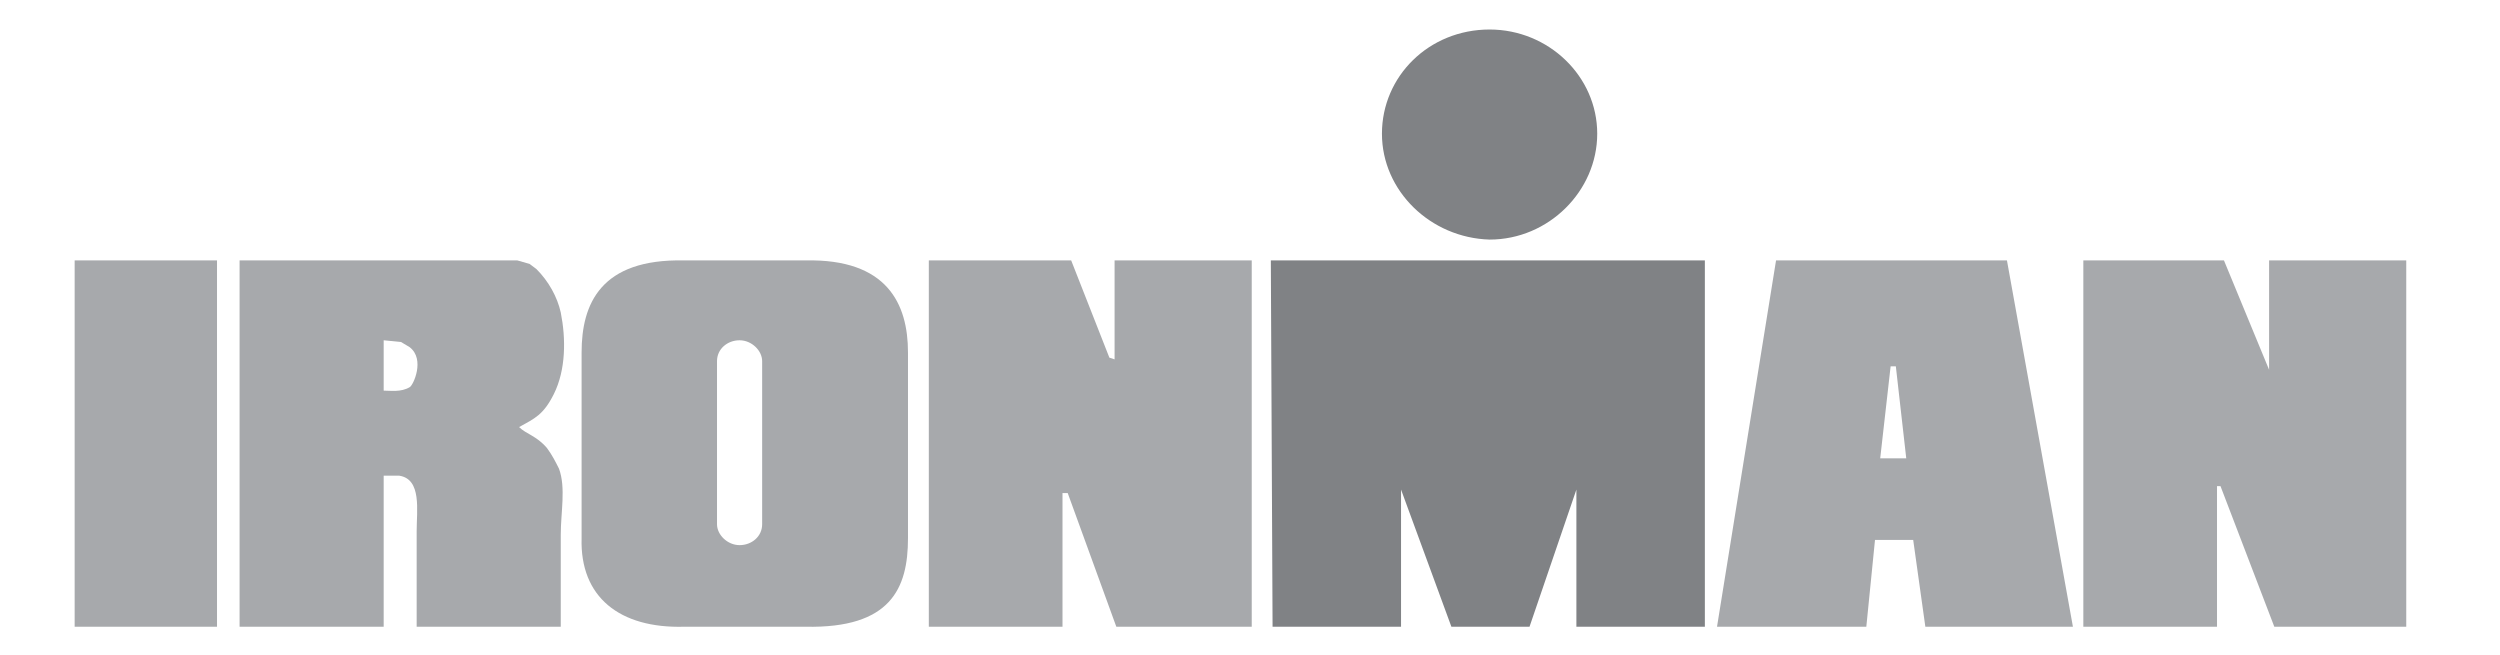
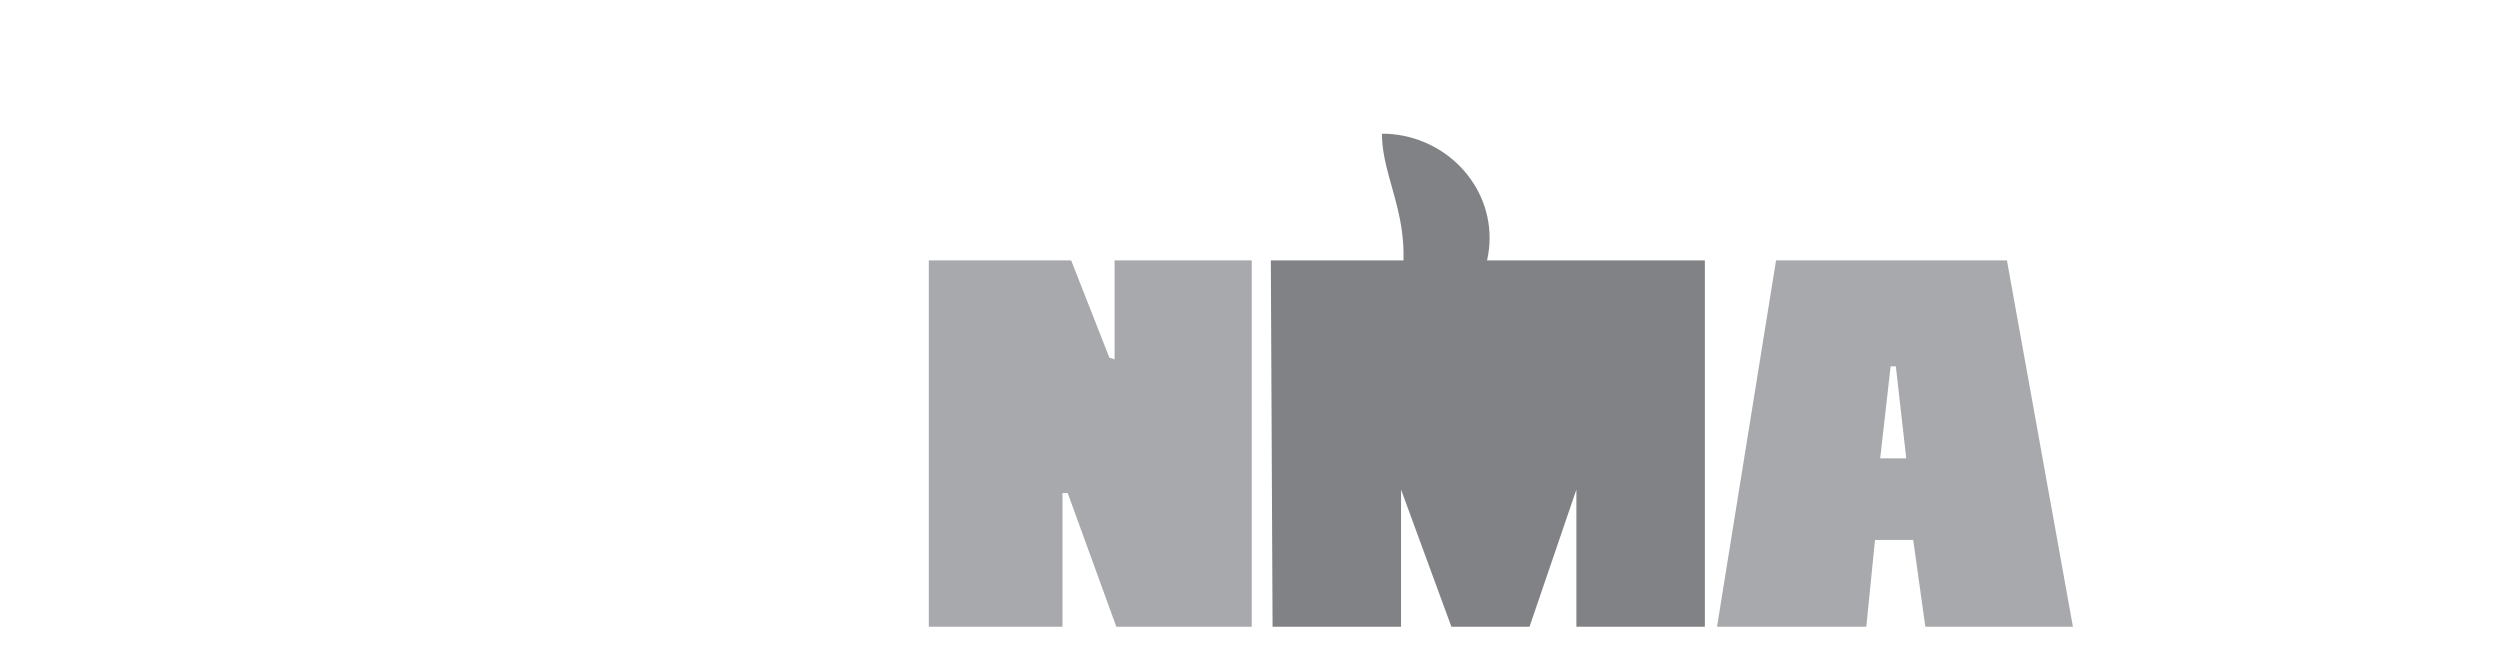
<svg xmlns="http://www.w3.org/2000/svg" xmlns:xlink="http://www.w3.org/1999/xlink" version="1.1" id="Layer_2" x="0px" y="0px" viewBox="0 0 144 37.7" style="enable-background:new 0 0 144 37.7;" xml:space="preserve">
  <style type="text/css">
	.st0{clip-path:url(#SVGID_2_);fill:#A7A9AC;}
	.st1{fill:#A7A9AC;}
	.st2{fill:#808285;}
</style>
  <g>
    <g>
      <defs>
-         <rect id="SVGID_1_" x="4.3" y="1.6" width="138.3" height="34.5" />
-       </defs>
+         </defs>
      <clipPath id="SVGID_2_">
        <use xlink:href="#SVGID_1_" style="overflow:visible;" />
      </clipPath>
-       <polygon class="st0" points="12.5,36.1 4.3,36.1 4.3,15 12.5,15 12.5,36.1   " />
-       <path class="st0" d="M23.6,22.3c-0.5,0.3-1.1,0.2-1.5,0.2v-2.9l1,0.1c0,0,0.5,0.3,0.5,0.3C24.5,20.7,23.8,22.2,23.6,22.3    L23.6,22.3z M32.2,27c-0.2-0.4-0.4-0.8-0.7-1.2c-0.6-0.7-1.2-0.8-1.6-1.2c0.9-0.5,1.4-0.7,2-1.9c0.7-1.4,0.7-3.2,0.4-4.7    c-0.2-0.9-0.7-1.8-1.4-2.5l-0.4-0.3l-0.7-0.2L29,15H13.8l0,21.1h8.3c0-2.8,0-8.7,0-8.7c0,0,0.8,0,0.9,0c1.3,0.2,1,2,1,3.2    c0,1.5,0,5.5,0,5.5c0,0,8.3,0,8.3,0c0,0,0-4.9,0-5.3C32.3,29.5,32.6,28.1,32.2,27L32.2,27z" />
-       <path class="st0" d="M43.9,30.2c0,0.7-0.6,1.2-1.3,1.2c-0.7,0-1.3-0.6-1.3-1.2v-9.4c0-0.7,0.6-1.2,1.3-1.2c0.7,0,1.3,0.6,1.3,1.2    V30.2L43.9,30.2z M46.4,15h-7c-4.8-0.1-5.9,2.5-5.9,5.3V31c-0.1,3.4,2.2,5.2,5.9,5.1h7c4.9,0.1,5.9-2.2,5.9-5.1V20.3    C52.3,17.5,51.1,14.9,46.4,15L46.4,15z" />
    </g>
    <polygon class="st1" points="64.2,15 64.2,20.7 63.9,20.6 61.7,15 53.5,15 53.5,36.1 61.2,36.1 61.2,28.4 61.5,28.4 64.3,36.1    72.1,36.1 72.1,15 64.2,15  " />
-     <polygon class="st1" points="130.7,15 130.7,21.3 128.1,15 120,15 120,36.1 127.7,36.1 127.7,28 127.9,28 131,36.1 138.6,36.1    138.6,15 130.7,15  " />
    <path class="st1" d="M108.3,26.4l0.6-5.3h0.3l0.6,5.3H108.3L108.3,26.4z M110.9,36.1h8.5L115.6,15h-13.3l-3.4,21.1h8.6l0.5-5h2.2   L110.9,36.1L110.9,36.1z" />
-     <path class="st2" d="M79.6,7.7c0-3.3,2.7-6,6.2-6c3.4,0,6.2,2.7,6.2,6c0,3.3-2.8,6.1-6.2,6.1C82.4,13.7,79.6,11,79.6,7.7L79.6,7.7z   " />
+     <path class="st2" d="M79.6,7.7c3.4,0,6.2,2.7,6.2,6c0,3.3-2.8,6.1-6.2,6.1C82.4,13.7,79.6,11,79.6,7.7L79.6,7.7z   " />
    <polygon class="st2" points="83.6,36.1 80.7,28.2 80.7,36.1 73.3,36.1 73.2,15 98.2,15 98.2,36.1 90.8,36.1 90.8,28.2 88.1,36.1    83.6,36.1  " />
  </g>
</svg>